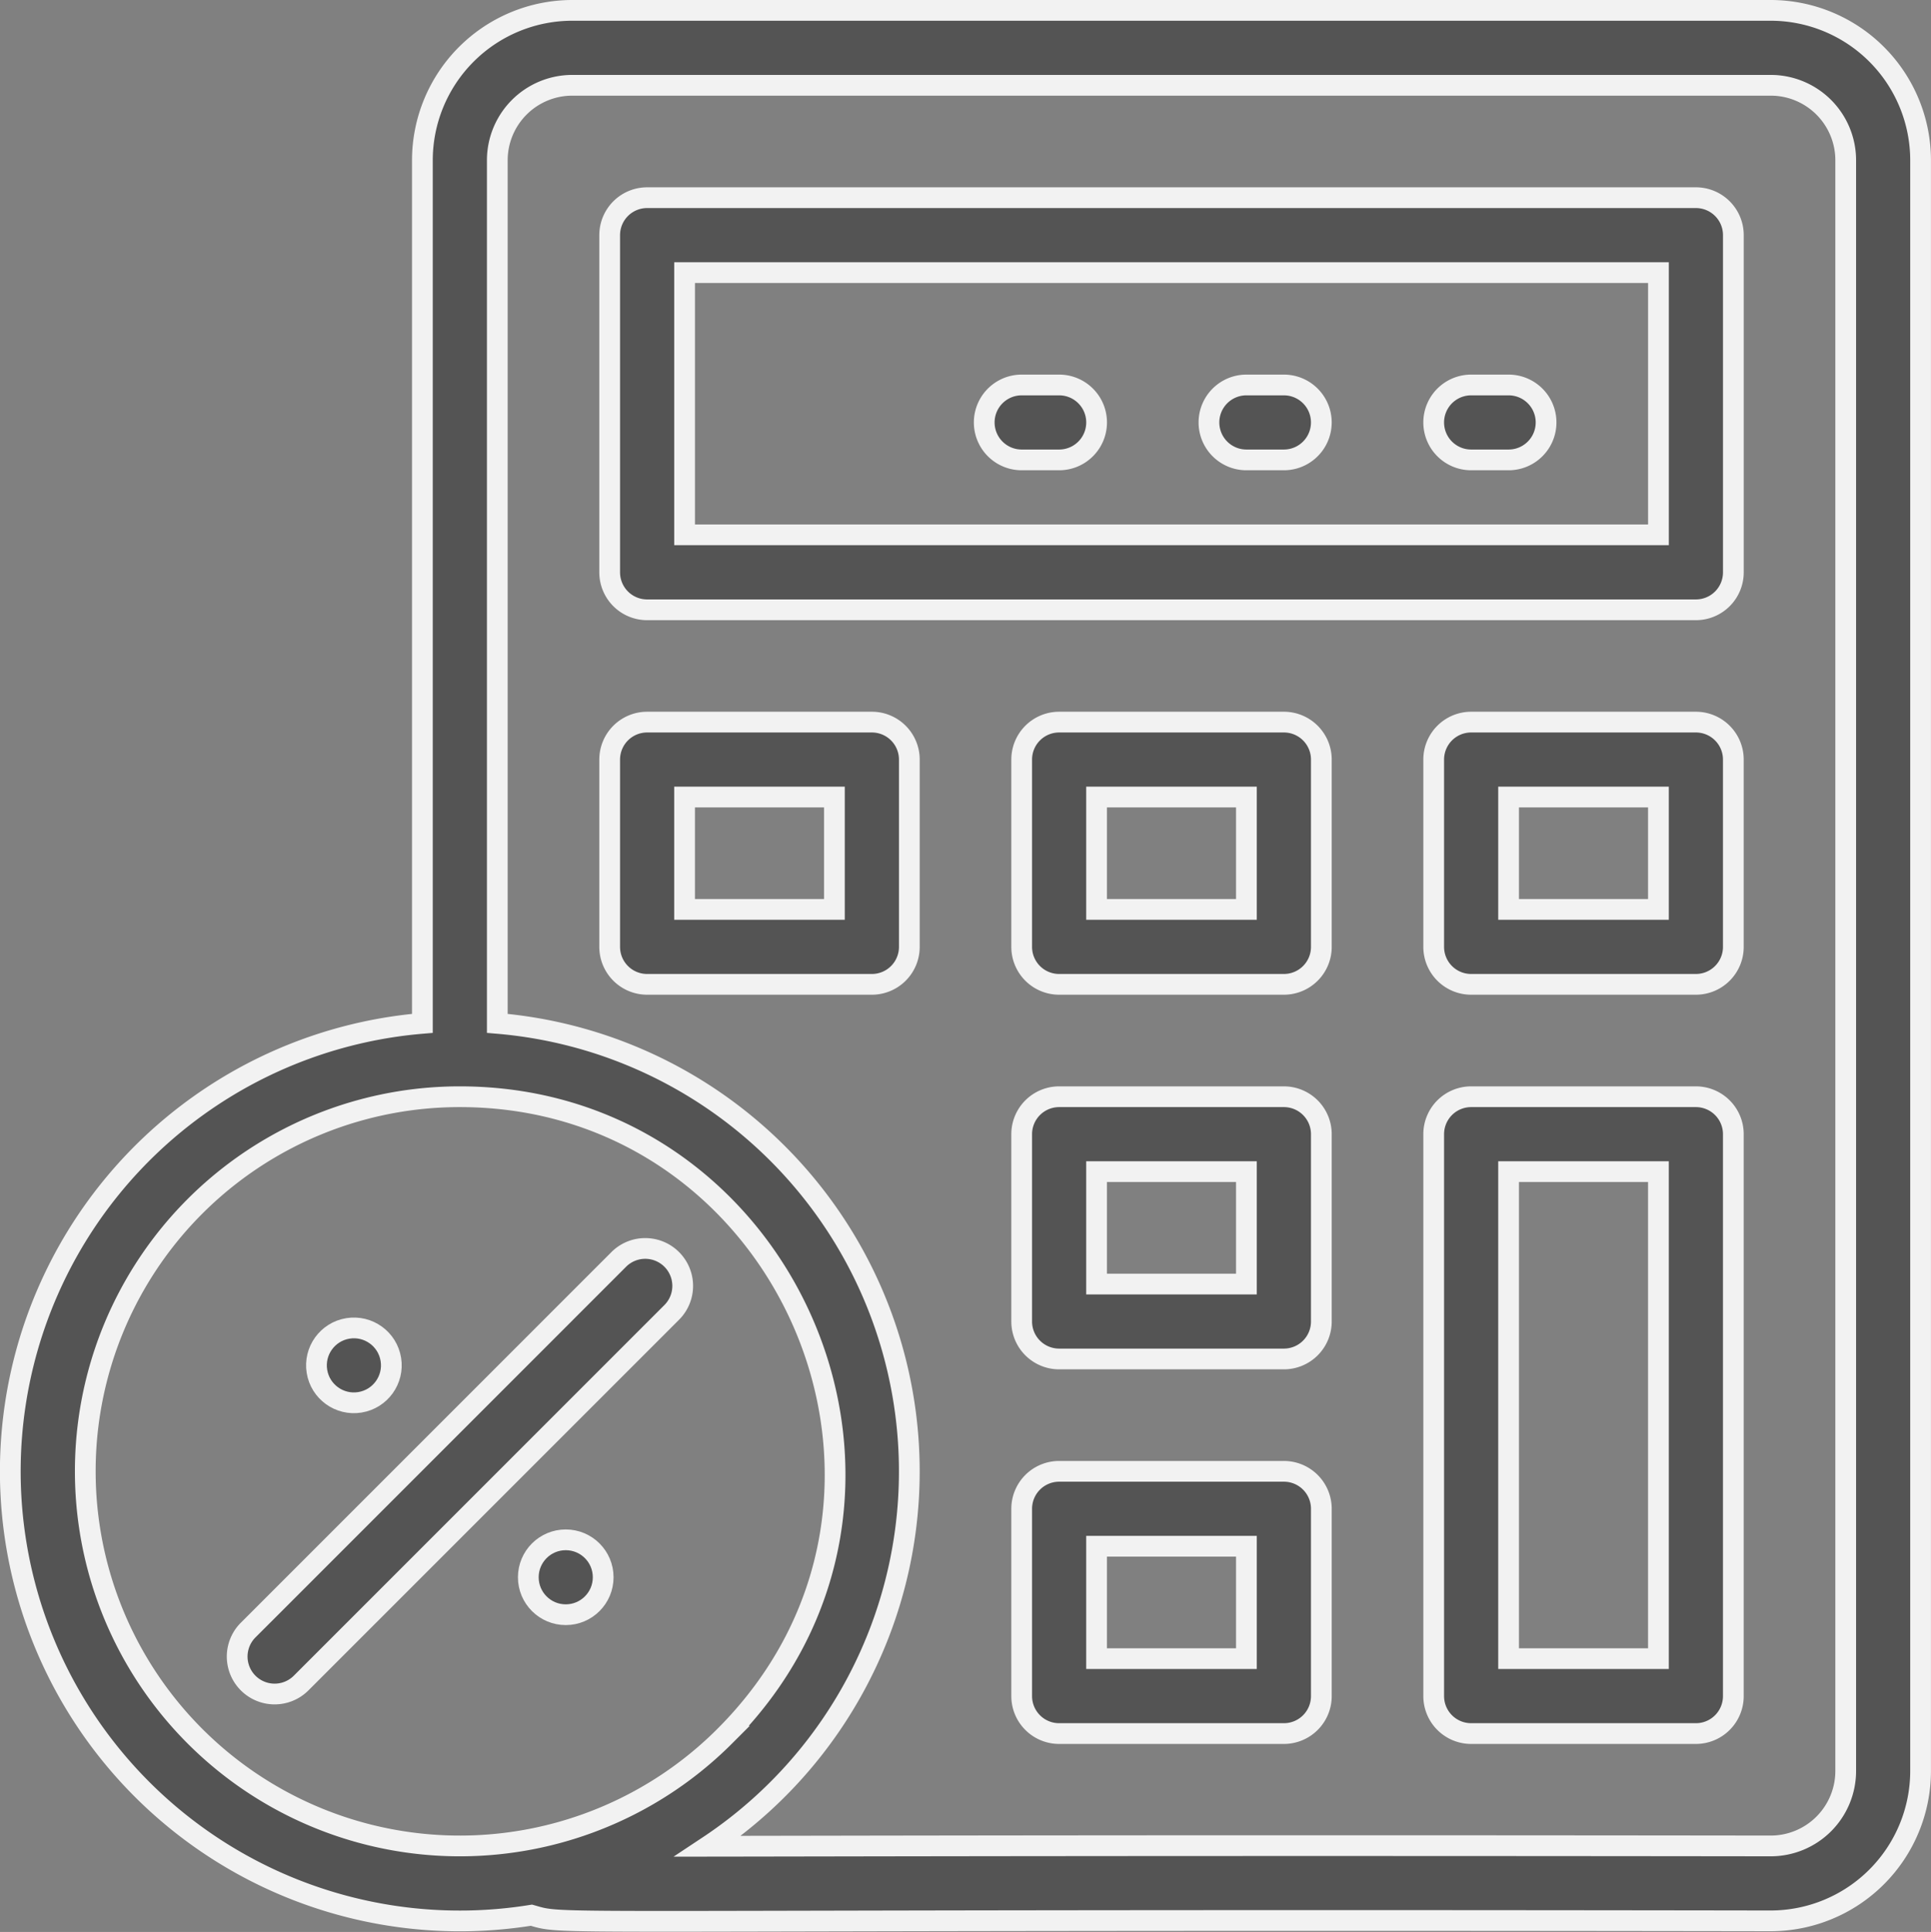
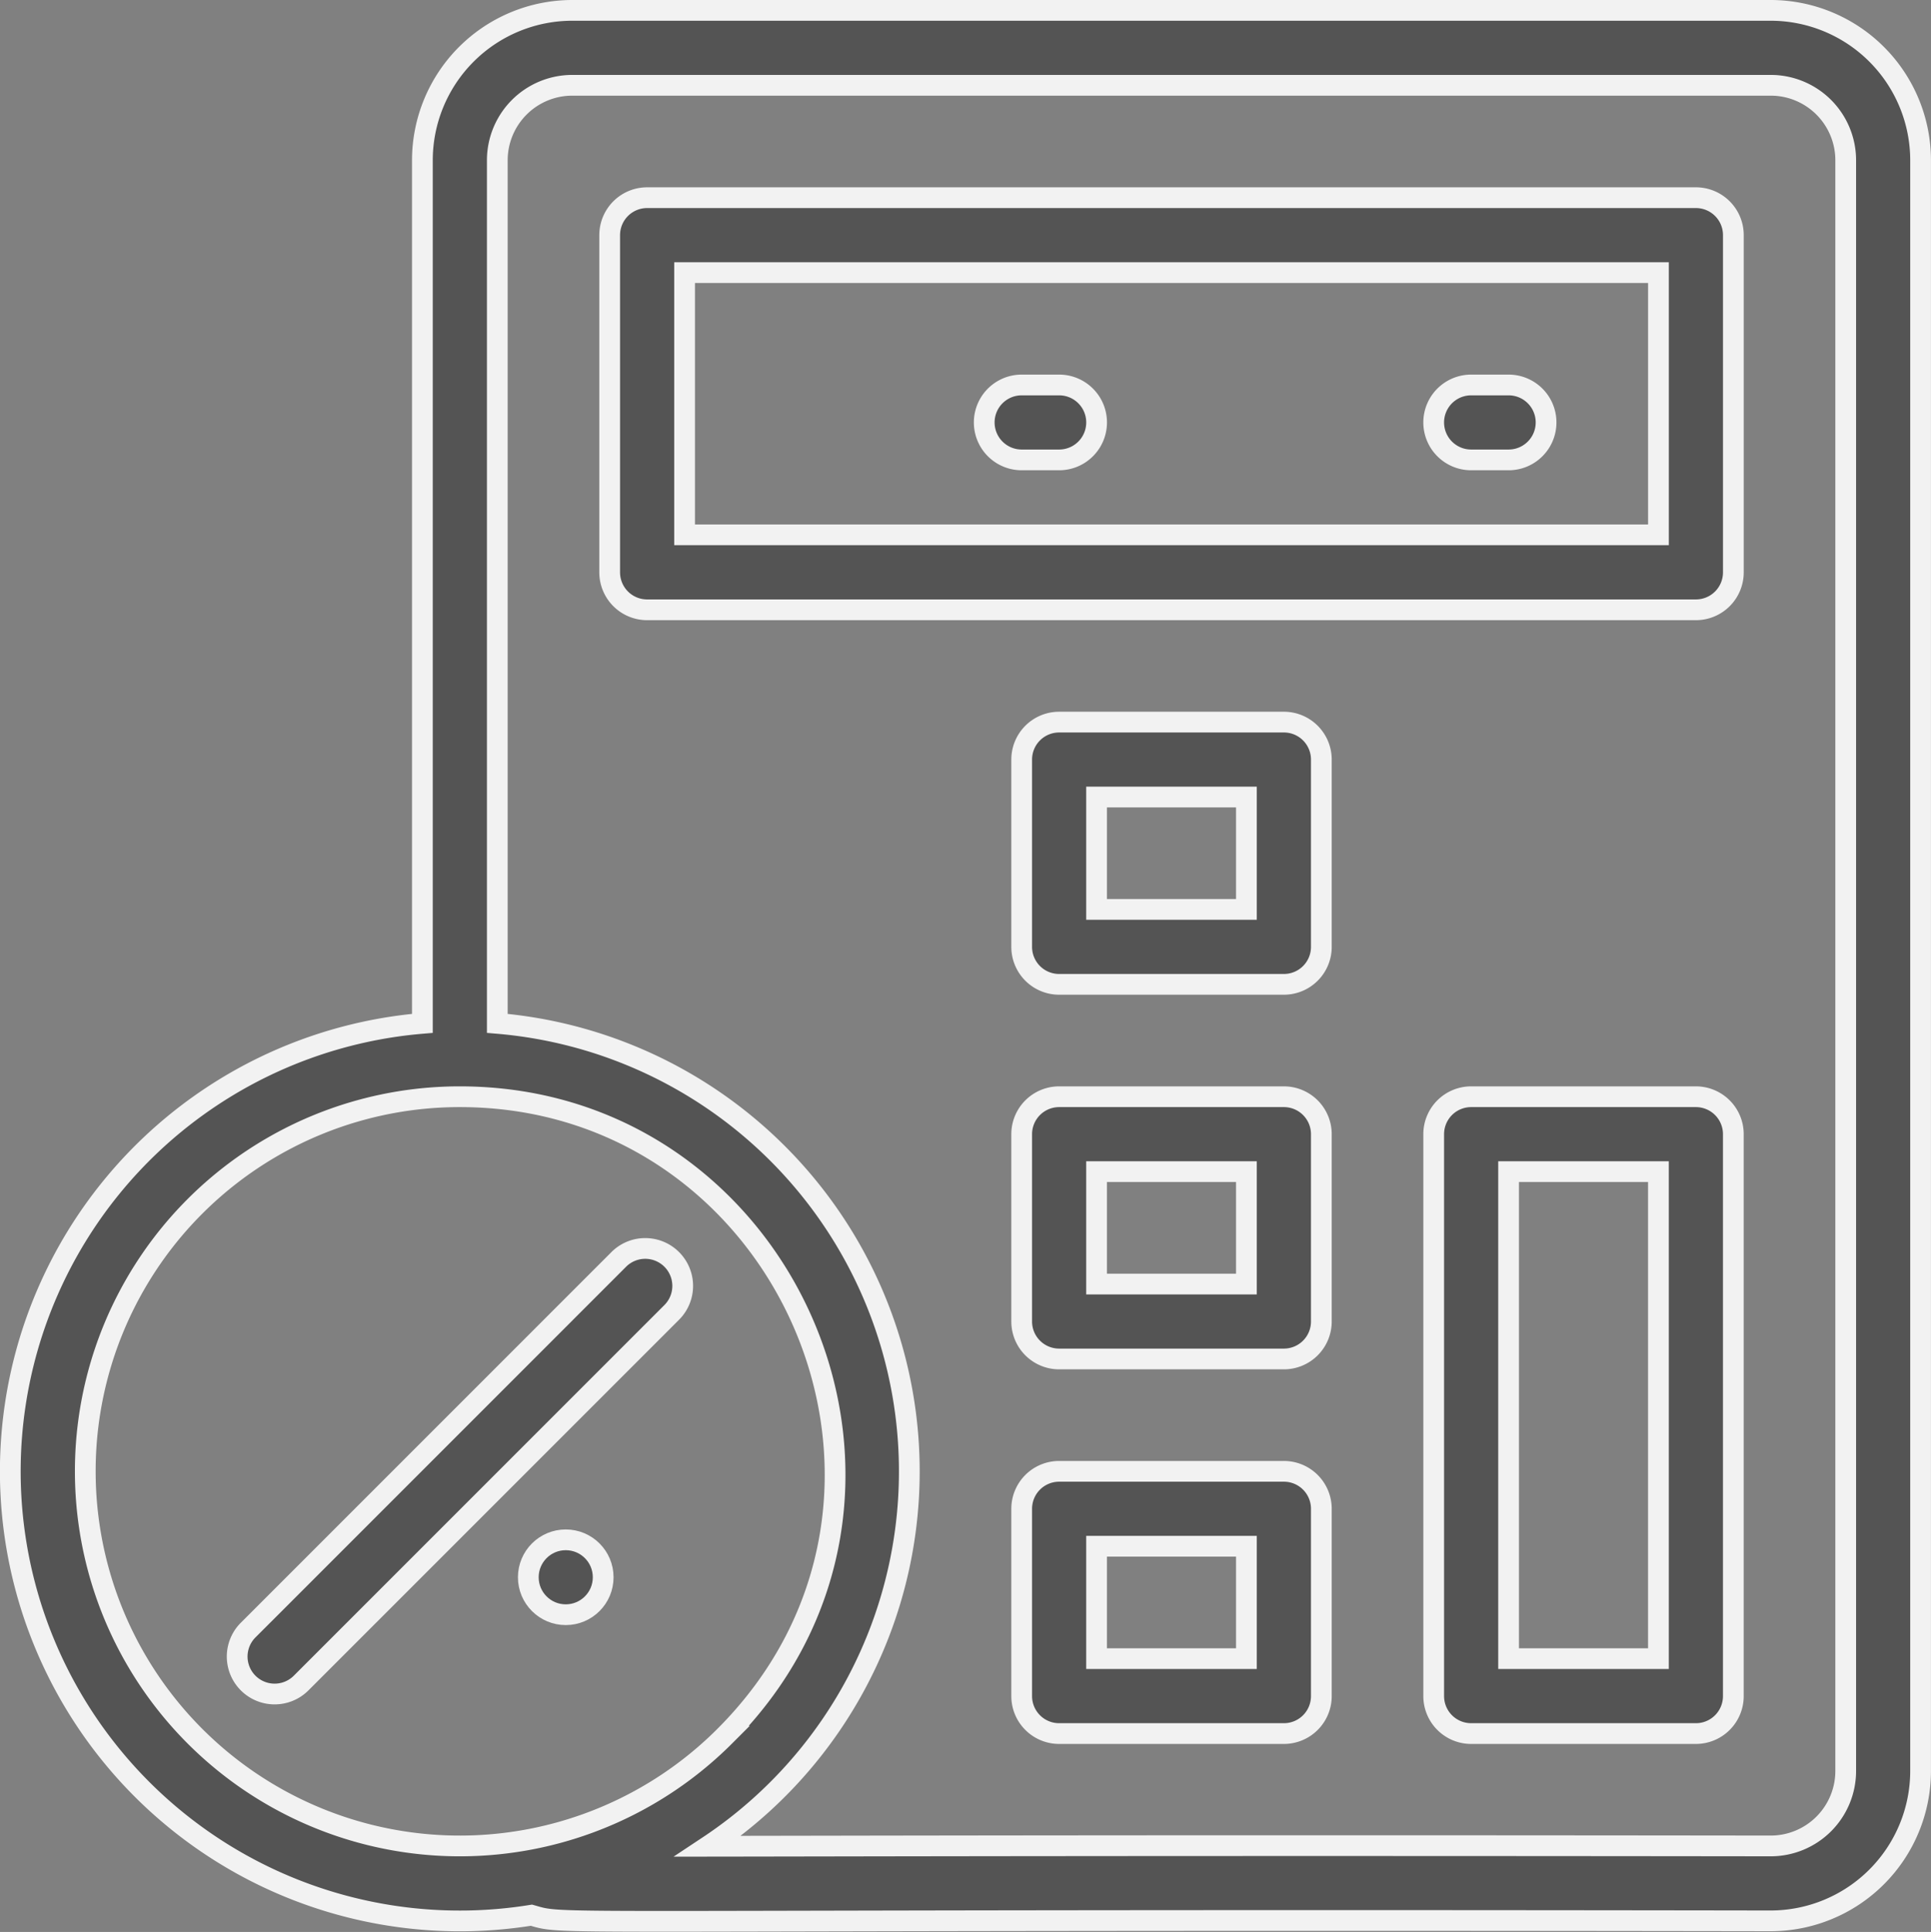
<svg xmlns="http://www.w3.org/2000/svg" width="93.102" height="93.138" viewBox="0 0 93.102 93.138">
  <rect x="0" y="0" width="93.102" height="93.138" fill="#808080" stroke="none" />
  <g id="_11036133_calculator_commerce_and_shopping_finances_icon" data-name="11036133_calculator_commerce_and_shopping_finances_icon" transform="translate(-0.5 -0.438)">
    <path id="パス_1714" data-name="パス 1714" d="M85.878.938H28.089a7.232,7.232,0,0,0-7.224,7.224V49.773a21.673,21.673,0,1,0,5.257,42.994c1.824.517-.776.178,59.756.273A7.232,7.232,0,0,0,93.1,85.816V8.162A7.232,7.232,0,0,0,85.878.938ZM4.612,71.369A18.049,18.049,0,0,1,22.671,53.31c15.893,0,24.233,19.366,12.77,30.829h0A18.059,18.059,0,0,1,4.612,71.369ZM89.49,85.816a3.616,3.616,0,0,1-3.612,3.612c-29.479-.036-43.99.007-51.241.016a21.676,21.676,0,0,0-10.16-39.671V8.162A3.616,3.616,0,0,1,28.089,4.55H85.878A3.616,3.616,0,0,1,89.49,8.162Z" transform="translate(0 0)" fill="#545454" stroke="#f2f2f2" stroke-width="1" />
    <path id="パス_1715" data-name="パス 1715" d="M213.372,50.938H162.806A1.806,1.806,0,0,0,161,52.744V69a1.806,1.806,0,0,0,1.806,1.806h50.566A1.806,1.806,0,0,0,215.178,69V52.744A1.806,1.806,0,0,0,213.372,50.938Zm-1.806,16.253H164.612V54.55h46.954Z" transform="translate(-131.105 -40.97)" fill="#545454" stroke="#f2f2f2" stroke-width="1" />
-     <path id="パス_1716" data-name="パス 1716" d="M173.641,190.938H162.806A1.806,1.806,0,0,0,161,192.744v9.03a1.806,1.806,0,0,0,1.806,1.806h10.836a1.806,1.806,0,0,0,1.806-1.806v-9.03A1.806,1.806,0,0,0,173.641,190.938Zm-1.806,9.03h-7.224V194.55h7.224Z" transform="translate(-131.105 -155.688)" fill="#545454" stroke="#f2f2f2" stroke-width="1" />
    <path id="パス_1717" data-name="パス 1717" d="M283.641,190.938H272.806A1.806,1.806,0,0,0,271,192.744v9.03a1.806,1.806,0,0,0,1.806,1.806h10.836a1.806,1.806,0,0,0,1.806-1.806v-9.03A1.806,1.806,0,0,0,283.641,190.938Zm-1.806,9.03h-7.224V194.55h7.224Z" transform="translate(-221.24 -155.688)" fill="#545454" stroke="#f2f2f2" stroke-width="1" />
-     <path id="パス_1718" data-name="パス 1718" d="M393.641,190.938H382.806A1.806,1.806,0,0,0,381,192.744v9.03a1.806,1.806,0,0,0,1.806,1.806h10.835a1.806,1.806,0,0,0,1.806-1.806v-9.03A1.806,1.806,0,0,0,393.641,190.938Zm-1.806,9.03h-7.224V194.55h7.224Z" transform="translate(-311.375 -155.688)" fill="#545454" stroke="#f2f2f2" stroke-width="1" />
    <path id="パス_1719" data-name="パス 1719" d="M283.641,290.938H272.806A1.806,1.806,0,0,0,271,292.744v9.03a1.806,1.806,0,0,0,1.806,1.806h10.836a1.806,1.806,0,0,0,1.806-1.806v-9.03A1.806,1.806,0,0,0,283.641,290.938Zm-1.806,9.03h-7.224V294.55h7.224Z" transform="translate(-221.24 -237.628)" fill="#545454" stroke="#f2f2f2" stroke-width="1" />
    <path id="パス_1720" data-name="パス 1720" d="M283.641,390.938H272.806A1.806,1.806,0,0,0,271,392.744v9.03a1.806,1.806,0,0,0,1.806,1.806h10.836a1.806,1.806,0,0,0,1.806-1.806v-9.03A1.806,1.806,0,0,0,283.641,390.938Zm-1.806,9.03h-7.224V394.55h7.224Z" transform="translate(-221.24 -319.569)" fill="#545454" stroke="#f2f2f2" stroke-width="1" />
    <path id="パス_1721" data-name="パス 1721" d="M393.641,290.938H382.806A1.806,1.806,0,0,0,381,292.744v27.089a1.806,1.806,0,0,0,1.806,1.806h10.835a1.806,1.806,0,0,0,1.806-1.806V292.744A1.806,1.806,0,0,0,393.641,290.938Zm-1.806,27.089h-7.224V294.55h7.224Z" transform="translate(-311.375 -237.628)" fill="#545454" stroke="#f2f2f2" stroke-width="1" />
    <path id="パス_1722" data-name="パス 1722" d="M82.463,331.969a1.806,1.806,0,0,0-2.554,0L62.031,349.847a1.806,1.806,0,0,0,2.554,2.554l17.878-17.878A1.806,1.806,0,0,0,82.463,331.969Z" transform="translate(-49.576 -270.816)" fill="#545454" stroke="#f2f2f2" stroke-width="1" />
    <path id="パス_1723" data-name="パス 1723" d="M382.806,104.55h1.806a1.806,1.806,0,1,0,0-3.612h-1.806a1.806,1.806,0,1,0,0,3.612Z" transform="translate(-311.375 -81.941)" fill="#545454" stroke="#f2f2f2" stroke-width="1" />
-     <path id="パス_1724" data-name="パス 1724" d="M322.806,104.55h1.806a1.806,1.806,0,0,0,0-3.612h-1.806a1.806,1.806,0,0,0,0,3.612Z" transform="translate(-262.211 -81.941)" fill="#545454" stroke="#f2f2f2" stroke-width="1" />
    <path id="パス_1725" data-name="パス 1725" d="M262.806,104.55h1.806a1.806,1.806,0,0,0,0-3.612h-1.806a1.806,1.806,0,0,0,0,3.612Z" transform="translate(-213.046 -81.941)" fill="#545454" stroke="#f2f2f2" stroke-width="1" />
-     <circle id="楕円形_16" data-name="楕円形 16" cx="1.805" cy="1.805" r="1.805" transform="translate(15.492 64.768) rotate(-9.218)" fill="#545454" stroke="#f2f2f2" stroke-width="1" />
    <circle id="楕円形_17" data-name="楕円形 17" cx="1.805" cy="1.805" r="1.805" transform="translate(25.972 74.671)" fill="#545454" stroke="#f2f2f2" stroke-width="1" />
  </g>
</svg>